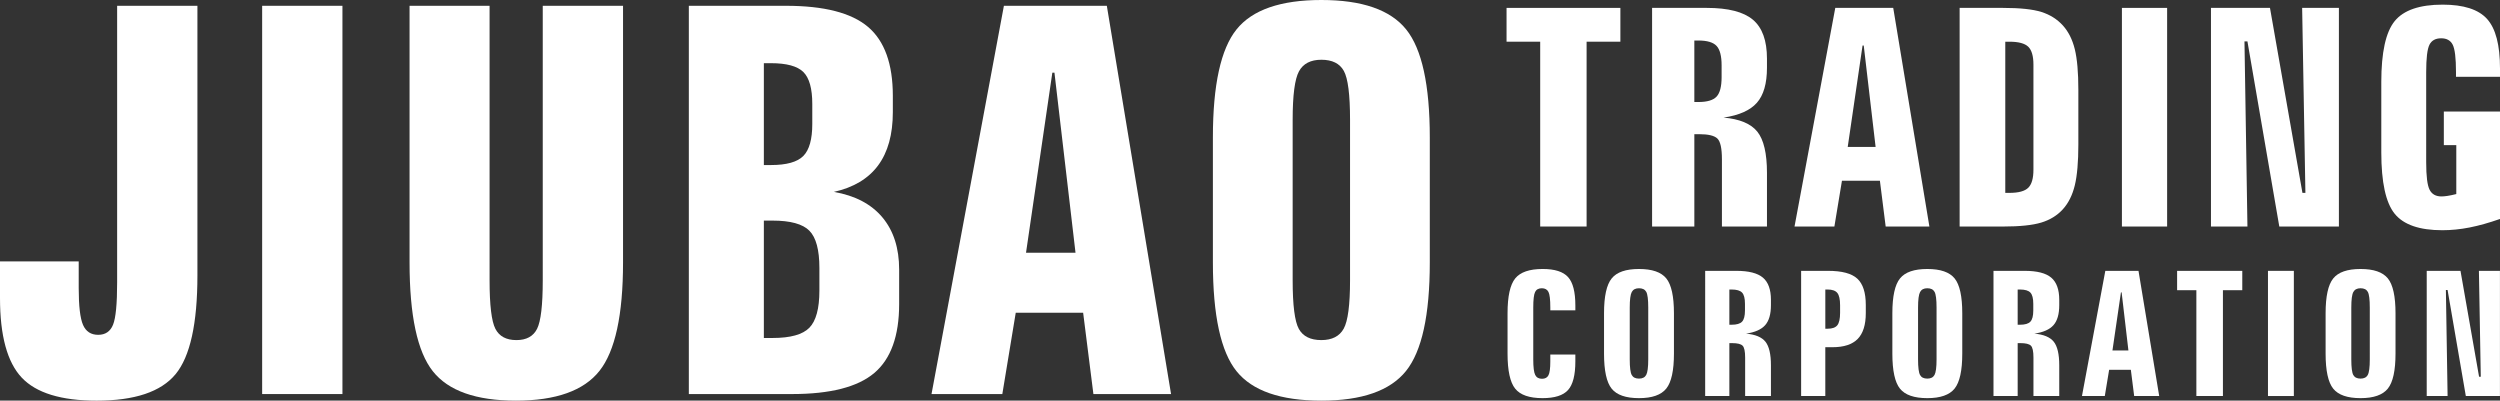
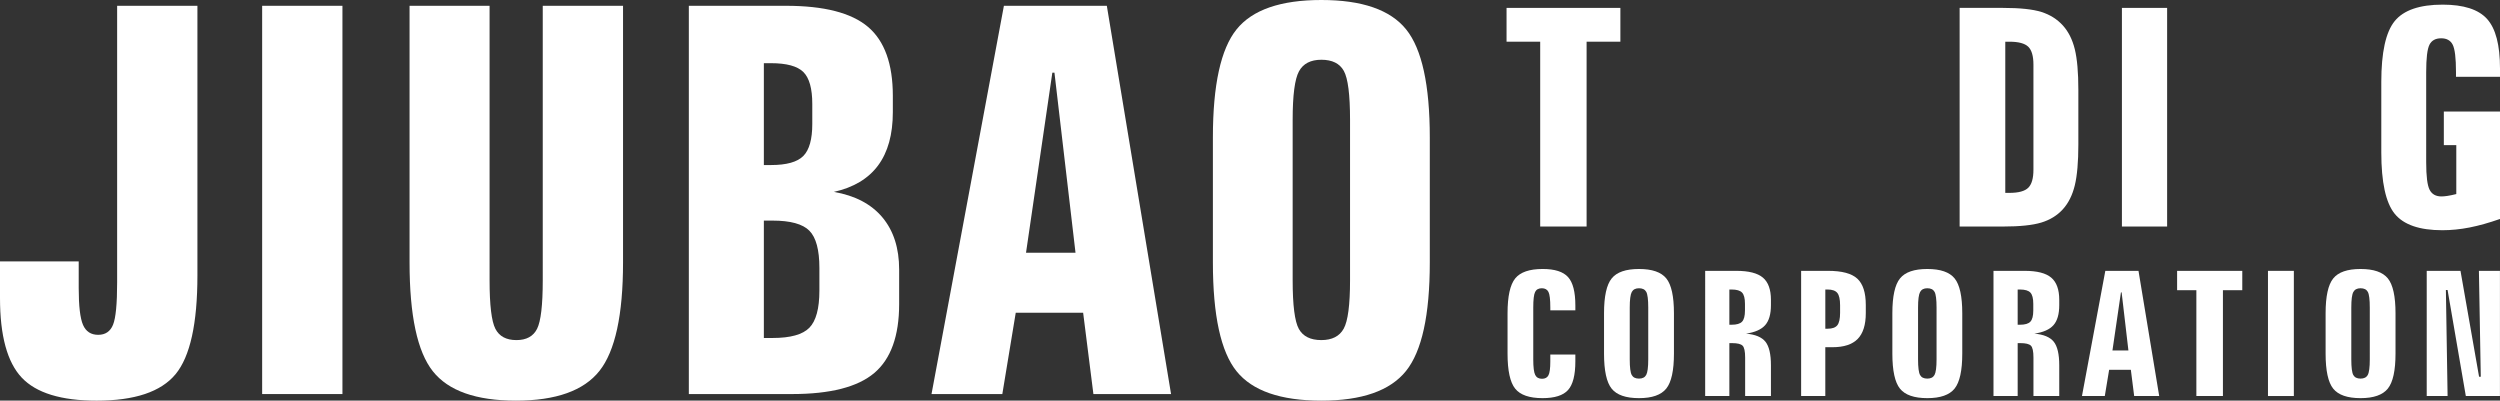
<svg xmlns="http://www.w3.org/2000/svg" version="1.1" id="レイヤー_1" x="0px" y="0px" width="284.924px" height="45.66px" viewBox="0 0 284.924 45.66" enable-background="new 0 0 284.924 45.66" xml:space="preserve">
  <rect x="0" y="0" width="284.924" height="45.66" fill="#333333" stroke="none" />
  <g>
    <g>
      <path fill="#FFFFFF" d="M171.701,0.9h12.973v3.852h-3.85v21.065h-5.288V4.752h-3.835V0.9z" />
-       <path fill="#FFFFFF" d="M188.287,0.9h6.234c2.443,0,4.197,0.451,5.262,1.352c1.065,0.901,1.597,2.376,1.597,4.426v1.047    c0,1.791-0.383,3.12-1.148,3.987s-2.032,1.431-3.801,1.689c1.835,0.158,3.12,0.693,3.851,1.605    c0.732,0.912,1.099,2.478,1.099,4.696v6.115h-5.134v-7.653c0-1.25-0.172-2.041-0.516-2.374c-0.344-0.332-1.034-0.498-2.07-0.498    h-0.558v10.524h-4.815V0.9z M193.103,4.617v7.01h0.456c1.002,0,1.695-0.205,2.078-0.616s0.574-1.151,0.574-2.222V7.455    c0-1.07-0.191-1.811-0.574-2.222s-1.076-0.616-2.078-0.616H193.103z" />
-       <path fill="#FFFFFF" d="M209.166,0.9h6.605l4.121,24.917h-4.982l-0.658-5.22h-4.325l-0.862,5.22h-4.544L209.166,0.9z     M212.274,5.191l-1.69,11.555h3.178L212.41,5.191H212.274z" />
      <path fill="#FFFFFF" d="M223.338,0.9h4.949c1.938,0,3.396,0.155,4.375,0.465c0.98,0.31,1.797,0.825,2.449,1.545    c0.631,0.699,1.082,1.599,1.354,2.703c0.27,1.104,0.404,2.646,0.404,4.629v6.233c0,1.982-0.135,3.531-0.404,4.646    c-0.271,1.115-0.723,2.021-1.354,2.72c-0.641,0.709-1.461,1.216-2.457,1.521c-0.996,0.304-2.453,0.456-4.367,0.456h-4.949V0.9z     M228.541,4.752v17.23h0.473c1.037,0,1.752-0.194,2.146-0.583c0.393-0.389,0.59-1.073,0.59-2.053V7.371    c0-0.98-0.197-1.661-0.59-2.044c-0.395-0.382-1.109-0.574-2.146-0.574H228.541z" />
      <path fill="#FFFFFF" d="M241.834,0.9h5.152v24.917h-5.152V0.9z" />
-       <path fill="#FFFFFF" d="M251.984,0.9h6.724l3.7,21.082h0.338L262.375,0.9h4.189v24.917h-6.793l-3.631-21.099h-0.338l0.338,21.099    h-4.156V0.9z" />
      <path fill="#FFFFFF" d="M284.924,7.793v0.963h-5.016V8.215c0-1.588-0.125-2.627-0.372-3.116c-0.249-0.49-0.688-0.735-1.317-0.735    c-0.643,0-1.088,0.245-1.335,0.735c-0.247,0.489-0.372,1.528-0.372,3.116V18.52c0,1.565,0.129,2.602,0.389,3.108    s0.709,0.76,1.352,0.76c0.18,0,0.406-0.02,0.676-0.06c0.271-0.04,0.608-0.11,1.014-0.211v-5.575h-1.42v-3.834h6.402v12.247    c-1.25,0.439-2.403,0.763-3.463,0.971c-1.058,0.208-2.094,0.313-3.107,0.313c-2.613,0-4.426-0.627-5.439-1.883    s-1.52-3.584-1.52-6.985V9.347c0-3.379,0.509-5.693,1.527-6.943c1.02-1.25,2.841-1.875,5.465-1.875    c2.399,0,4.088,0.546,5.068,1.639C284.435,3.26,284.924,5.135,284.924,7.793z" />
    </g>
    <g>
      <path fill="#FFFFFF" d="M179.543,34.814v0.551h-2.854v-0.309c0-0.91-0.07-1.505-0.212-1.785c-0.144-0.281-0.394-0.42-0.755-0.42    c-0.367,0-0.623,0.139-0.764,0.42c-0.143,0.28-0.213,0.875-0.213,1.785v5.9c0,0.895,0.074,1.488,0.223,1.779    c0.146,0.289,0.406,0.434,0.773,0.434c0.354,0,0.602-0.135,0.739-0.406c0.14-0.27,0.208-0.789,0.208-1.557v-0.803h2.854v0.784    c0,1.56-0.277,2.647-0.832,3.263c-0.555,0.617-1.525,0.925-2.91,0.925c-1.498,0-2.535-0.359-3.115-1.079    c-0.58-0.719-0.871-2.051-0.871-3.998v-4.595c0-1.935,0.292-3.259,0.877-3.976c0.582-0.715,1.626-1.072,3.127-1.072    c1.374,0,2.338,0.307,2.893,0.923S179.543,33.273,179.543,34.814z" />
      <path fill="#FFFFFF" d="M190.779,35.704v4.595c0,1.934-0.291,3.264-0.875,3.988c-0.583,0.727-1.619,1.089-3.109,1.089    c-1.496,0-2.533-0.359-3.114-1.079c-0.581-0.719-0.871-2.051-0.871-3.998v-4.595c0-1.929,0.29-3.251,0.871-3.97    c0.581-0.721,1.618-1.078,3.114-1.078s2.533,0.357,3.115,1.078C190.49,32.453,190.779,33.775,190.779,35.704z M187.85,35.057    c0-0.922-0.076-1.521-0.228-1.794c-0.151-0.274-0.427-0.411-0.827-0.411c-0.393,0-0.668,0.141-0.822,0.426    c-0.154,0.283-0.232,0.876-0.232,1.779v5.9c0,0.915,0.076,1.509,0.229,1.783c0.15,0.273,0.427,0.41,0.826,0.41    c0.393,0,0.668-0.139,0.822-0.419c0.154-0.281,0.232-0.874,0.232-1.774V35.057z" />
      <path fill="#FFFFFF" d="M194.338,30.869h3.568c1.398,0,2.403,0.257,3.013,0.773c0.609,0.516,0.914,1.359,0.914,2.533v0.6    c0,1.025-0.219,1.787-0.657,2.283c-0.439,0.496-1.164,0.818-2.178,0.967c1.053,0.09,1.787,0.396,2.207,0.918    c0.418,0.523,0.628,1.42,0.628,2.689v3.502h-2.94v-4.381c0-0.717-0.099-1.17-0.295-1.359c-0.195-0.191-0.592-0.287-1.186-0.287    h-0.318v6.027h-2.756V30.869z M197.094,32.996v4.014h0.262c0.572,0,0.97-0.117,1.189-0.353c0.219-0.235,0.328-0.659,0.328-1.272    v-0.764c0-0.613-0.109-1.037-0.328-1.272c-0.22-0.235-0.617-0.353-1.189-0.353H197.094z" />
      <path fill="#FFFFFF" d="M205.275,30.869h3.074c1.574,0,2.684,0.295,3.328,0.889s0.967,1.594,0.967,2.998v0.929    c0,1.335-0.309,2.316-0.924,2.945c-0.615,0.628-1.574,0.942-2.877,0.942h-0.813v5.563h-2.756V30.869z M208.031,32.996v4.469h0.262    c0.528,0,0.896-0.133,1.107-0.397c0.209-0.265,0.314-0.737,0.314-1.422v-0.851c0-0.676-0.105-1.146-0.314-1.407    c-0.211-0.261-0.579-0.392-1.107-0.392H208.031z" />
      <path fill="#FFFFFF" d="M223.639,35.704v4.595c0,1.934-0.291,3.264-0.875,3.988c-0.583,0.727-1.619,1.089-3.109,1.089    c-1.496,0-2.533-0.359-3.114-1.079c-0.581-0.719-0.87-2.051-0.87-3.998v-4.595c0-1.929,0.289-3.251,0.87-3.97    c0.581-0.721,1.618-1.078,3.114-1.078s2.535,0.357,3.115,1.078C223.35,32.453,223.639,33.775,223.639,35.704z M220.709,35.057    c0-0.922-0.076-1.521-0.228-1.794c-0.151-0.274-0.427-0.411-0.827-0.411c-0.393,0-0.666,0.141-0.821,0.426    c-0.155,0.283-0.233,0.876-0.233,1.779v5.9c0,0.915,0.077,1.509,0.229,1.783c0.15,0.273,0.427,0.41,0.826,0.41    c0.393,0,0.668-0.139,0.822-0.419c0.154-0.281,0.232-0.874,0.232-1.774V35.057z" />
      <path fill="#FFFFFF" d="M227.197,30.869h3.568c1.399,0,2.403,0.257,3.013,0.773c0.609,0.516,0.914,1.359,0.914,2.533v0.6    c0,1.025-0.219,1.787-0.657,2.283c-0.439,0.496-1.164,0.818-2.176,0.967c1.051,0.09,1.786,0.396,2.205,0.918    c0.418,0.523,0.628,1.42,0.628,2.689v3.502h-2.94v-4.381c0-0.717-0.099-1.17-0.294-1.359c-0.196-0.191-0.593-0.287-1.187-0.287    h-0.318v6.027h-2.756V30.869z M229.953,32.996v4.014h0.262c0.574,0,0.97-0.117,1.189-0.353c0.219-0.235,0.328-0.659,0.328-1.272    v-0.764c0-0.613-0.109-1.037-0.328-1.272c-0.22-0.235-0.615-0.353-1.189-0.353H229.953z" />
      <path fill="#FFFFFF" d="M239.942,30.869h3.782l2.359,14.266h-2.853l-0.378-2.989h-2.475l-0.494,2.989h-2.602L239.942,30.869z     M241.723,33.325l-0.968,6.616h1.819l-0.773-6.616H241.723z" />
      <path fill="#FFFFFF" d="M248.123,30.869h7.429v2.205h-2.206v12.061h-3.027V33.074h-2.195V30.869z" />
      <path fill="#FFFFFF" d="M258.48,30.869h2.949v14.266h-2.949V30.869z" />
      <path fill="#FFFFFF" d="M273.016,35.704v4.595c0,1.934-0.292,3.264-0.875,3.988c-0.584,0.727-1.62,1.089-3.109,1.089    c-1.496,0-2.535-0.359-3.115-1.079c-0.58-0.719-0.869-2.051-0.869-3.998v-4.595c0-1.929,0.289-3.251,0.869-3.97    c0.58-0.721,1.619-1.078,3.115-1.078s2.533,0.357,3.114,1.078C272.725,32.453,273.016,33.775,273.016,35.704z M270.084,35.057    c0-0.922-0.075-1.521-0.227-1.794c-0.15-0.274-0.428-0.411-0.826-0.411c-0.394,0-0.667,0.141-0.822,0.426    c-0.156,0.283-0.232,0.876-0.232,1.779v5.9c0,0.915,0.076,1.509,0.227,1.783c0.152,0.273,0.428,0.41,0.828,0.41    c0.393,0,0.668-0.139,0.821-0.419c0.155-0.281,0.231-0.874,0.231-1.774V35.057z" />
      <path fill="#FFFFFF" d="M276.574,30.869h3.848l2.118,12.069h0.194l-0.213-12.069h2.398v14.266h-3.889l-2.078-12.08h-0.194    l0.194,12.08h-2.379V30.869z" />
    </g>
    <g>
      <path fill="#FFFFFF" d="M13.35,0.66h9.15v30.72c0,5.5-0.83,9.255-2.49,11.265s-4.66,3.016-9,3.016    c-4.04,0-6.885-0.875-8.535-2.625C0.825,41.285,0,38.26,0,33.959v-4.17h8.97v3.031c0,2.06,0.165,3.465,0.495,4.215    s0.904,1.125,1.725,1.125s1.385-0.385,1.695-1.155c0.31-0.771,0.465-2.375,0.465-4.815V0.66z" />
      <path fill="#FFFFFF" d="M29.878,0.66h9.15v44.25h-9.15V0.66z" />
      <path fill="#FFFFFF" d="M46.677,0.66h9.12V31.95c0,2.819,0.221,4.659,0.66,5.52c0.44,0.86,1.24,1.29,2.4,1.29    c1.14,0,1.924-0.43,2.355-1.29c0.43-0.86,0.645-2.7,0.645-5.52V0.66h9.15v29.25c0,5.979-0.896,10.1-2.685,12.359    c-1.79,2.26-4.965,3.391-9.525,3.391c-4.54,0-7.695-1.115-9.465-3.346c-1.77-2.23-2.655-6.364-2.655-12.404V0.66z" />
      <path fill="#FFFFFF" d="M78.506,0.66h11.07c4.34,0,7.455,0.8,9.345,2.4c1.89,1.601,2.835,4.22,2.835,7.86v1.86    c0,2.54-0.56,4.565-1.68,6.075c-1.121,1.51-2.801,2.515-5.04,3.015c2.419,0.42,4.265,1.39,5.535,2.91s1.905,3.5,1.905,5.94v3.931    c0,3.639-0.945,6.26-2.835,7.859c-1.89,1.6-5.015,2.4-9.375,2.4h-11.76V0.66z M87.056,7.2v11.61h0.81    c1.78,0,3.01-0.345,3.69-1.035c0.68-0.69,1.02-1.905,1.02-3.645v-2.28c0-1.76-0.34-2.975-1.02-3.645    c-0.68-0.67-1.91-1.005-3.69-1.005H87.056z M87.056,25.14v13.38h0.99c2.04,0,3.44-0.39,4.2-1.17c0.76-0.779,1.14-2.189,1.14-4.23    v-2.58c0-2.059-0.38-3.475-1.14-4.244c-0.76-0.77-2.16-1.155-4.2-1.155H87.056z" />
      <path fill="#FFFFFF" d="M114.415,0.66h11.73l7.32,44.25h-8.85l-1.17-9.271h-7.68l-1.53,9.271h-8.07L114.415,0.66z M119.935,8.28    l-3,20.521h5.64l-2.4-20.521H119.935z" />
      <path fill="#FFFFFF" d="M162.953,15.66v14.25c0,6-0.904,10.125-2.714,12.375c-1.812,2.25-5.024,3.375-9.646,3.375    c-4.641,0-7.86-1.115-9.66-3.346c-1.8-2.23-2.7-6.364-2.7-12.404V15.66c0-5.98,0.9-10.084,2.7-12.315    c1.8-2.23,5.02-3.345,9.66-3.345s7.859,1.115,9.66,3.345C162.053,5.575,162.953,9.68,162.953,15.66z M153.864,13.65    c0-2.86-0.235-4.715-0.706-5.565c-0.469-0.85-1.324-1.275-2.564-1.275c-1.221,0-2.07,0.44-2.55,1.32s-0.72,2.72-0.72,5.52v18.3    c0,2.839,0.234,4.685,0.704,5.534s1.325,1.275,2.565,1.275c1.221,0,2.07-0.435,2.551-1.305c0.479-0.871,0.72-2.705,0.72-5.505    V13.65z" />
    </g>
  </g>
</svg>